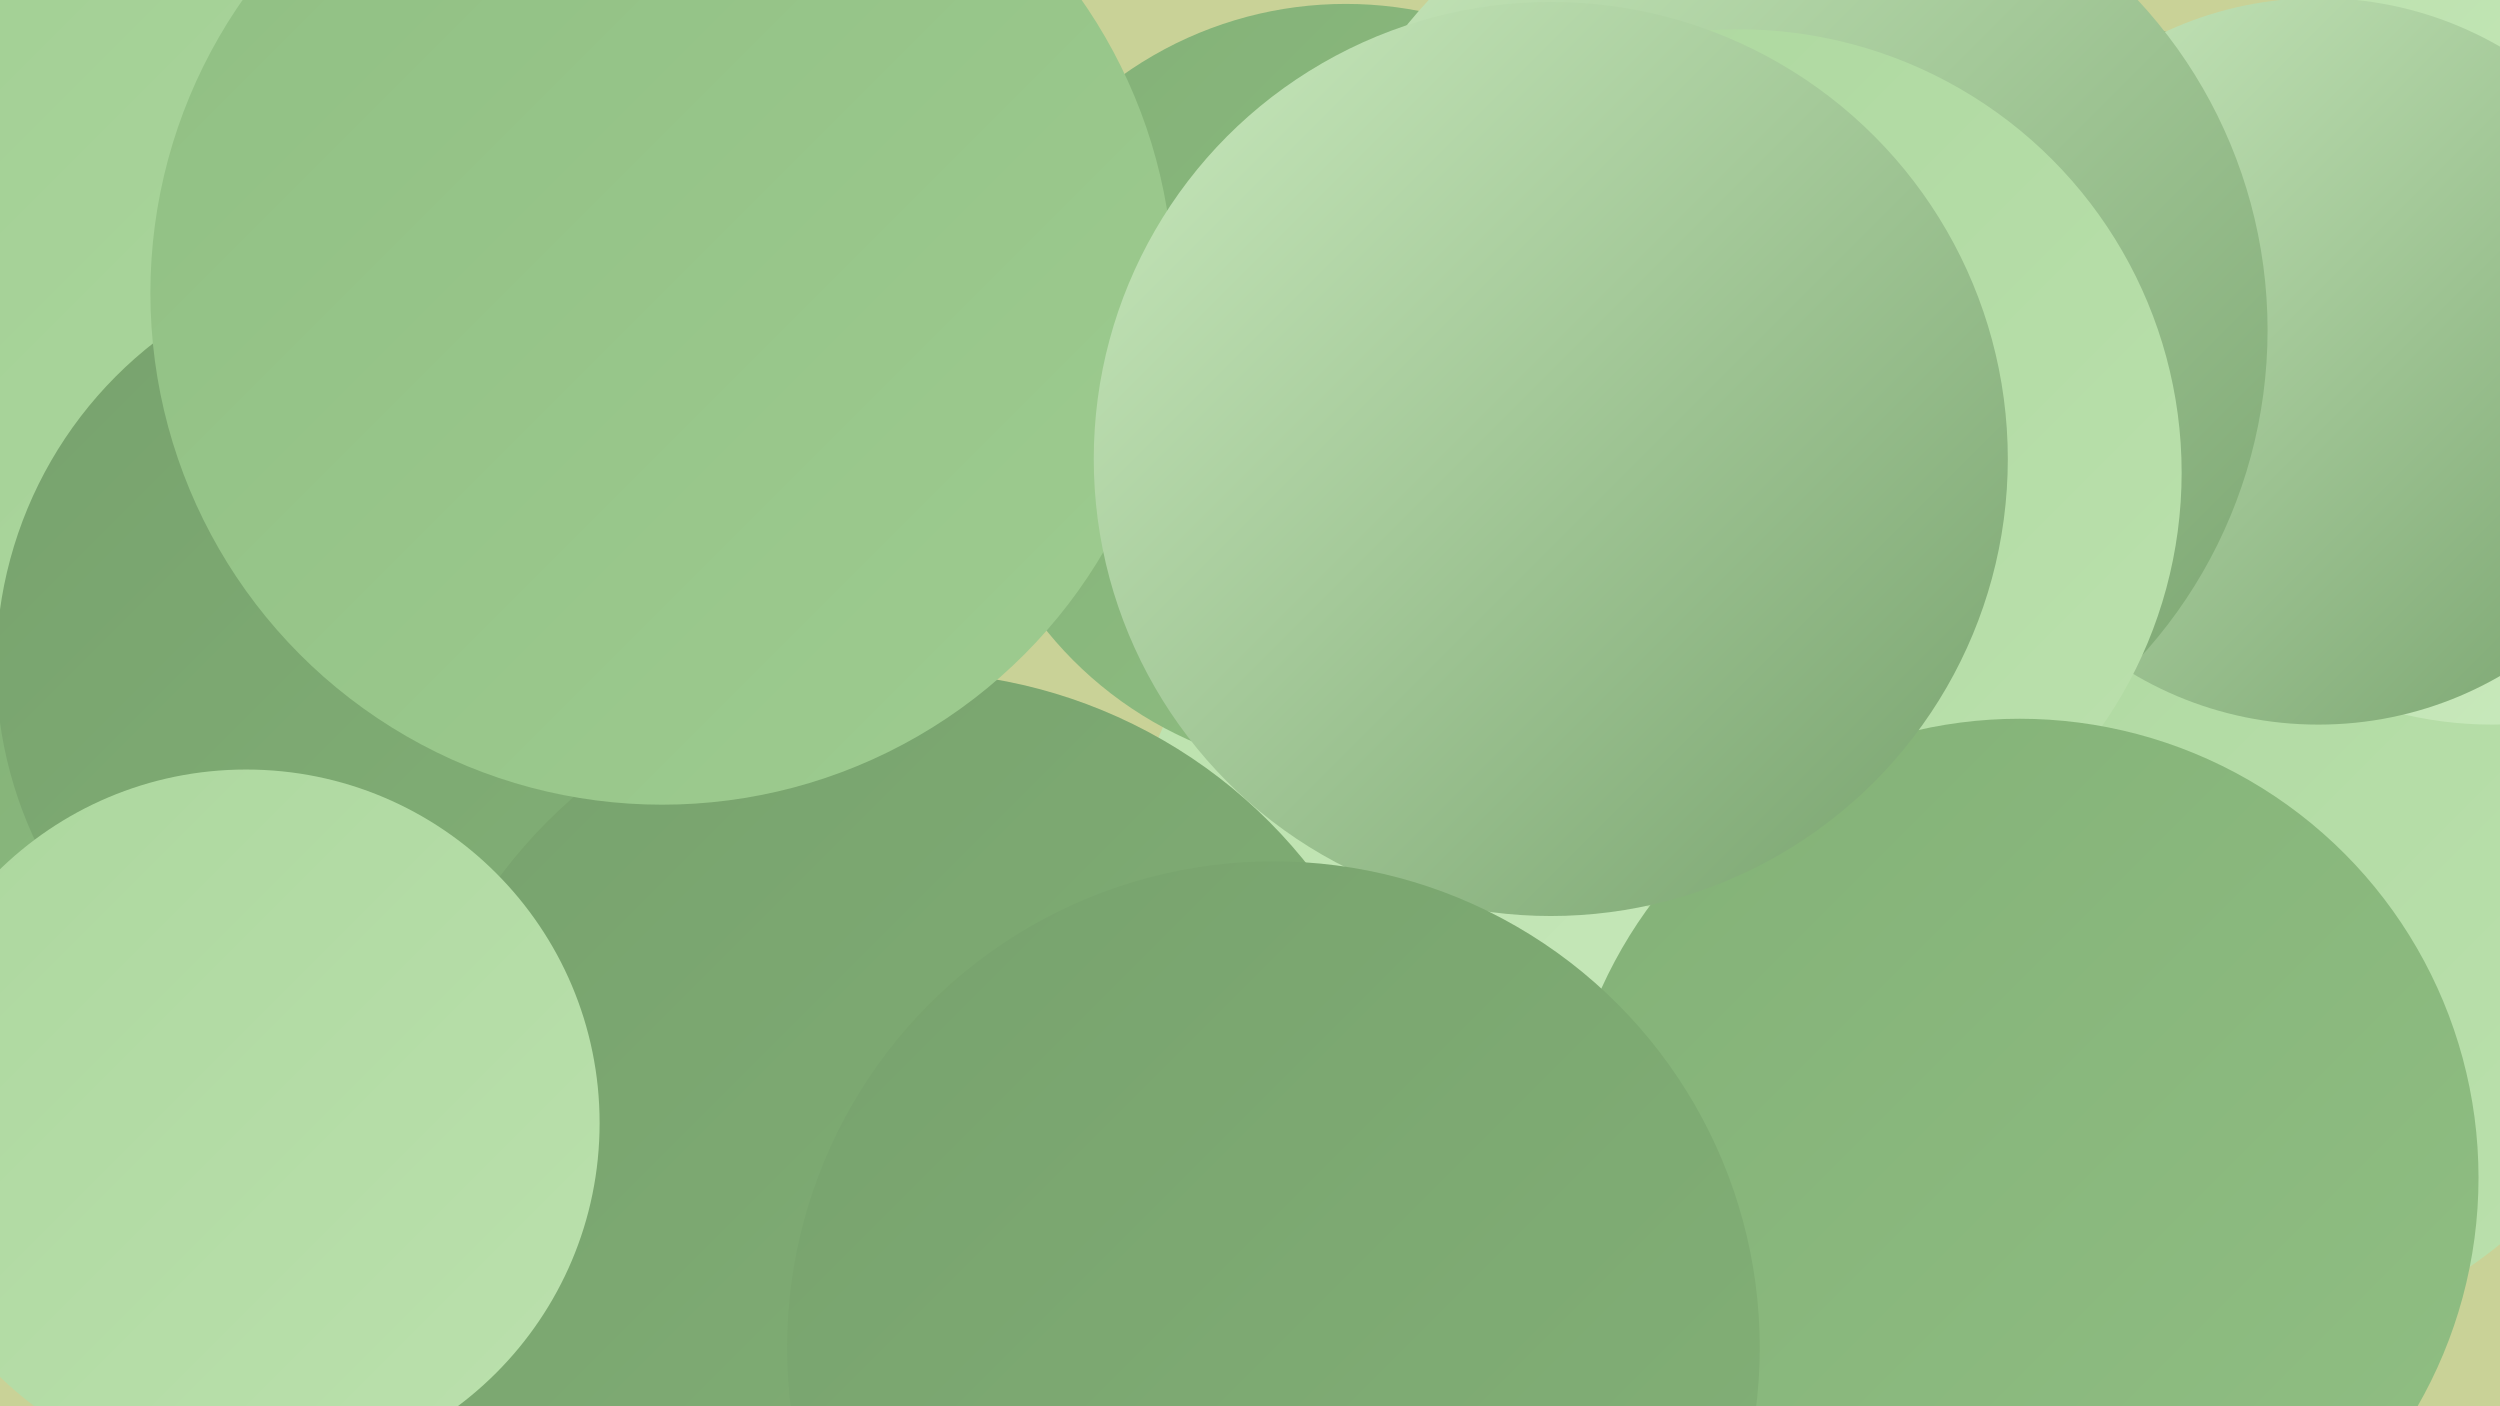
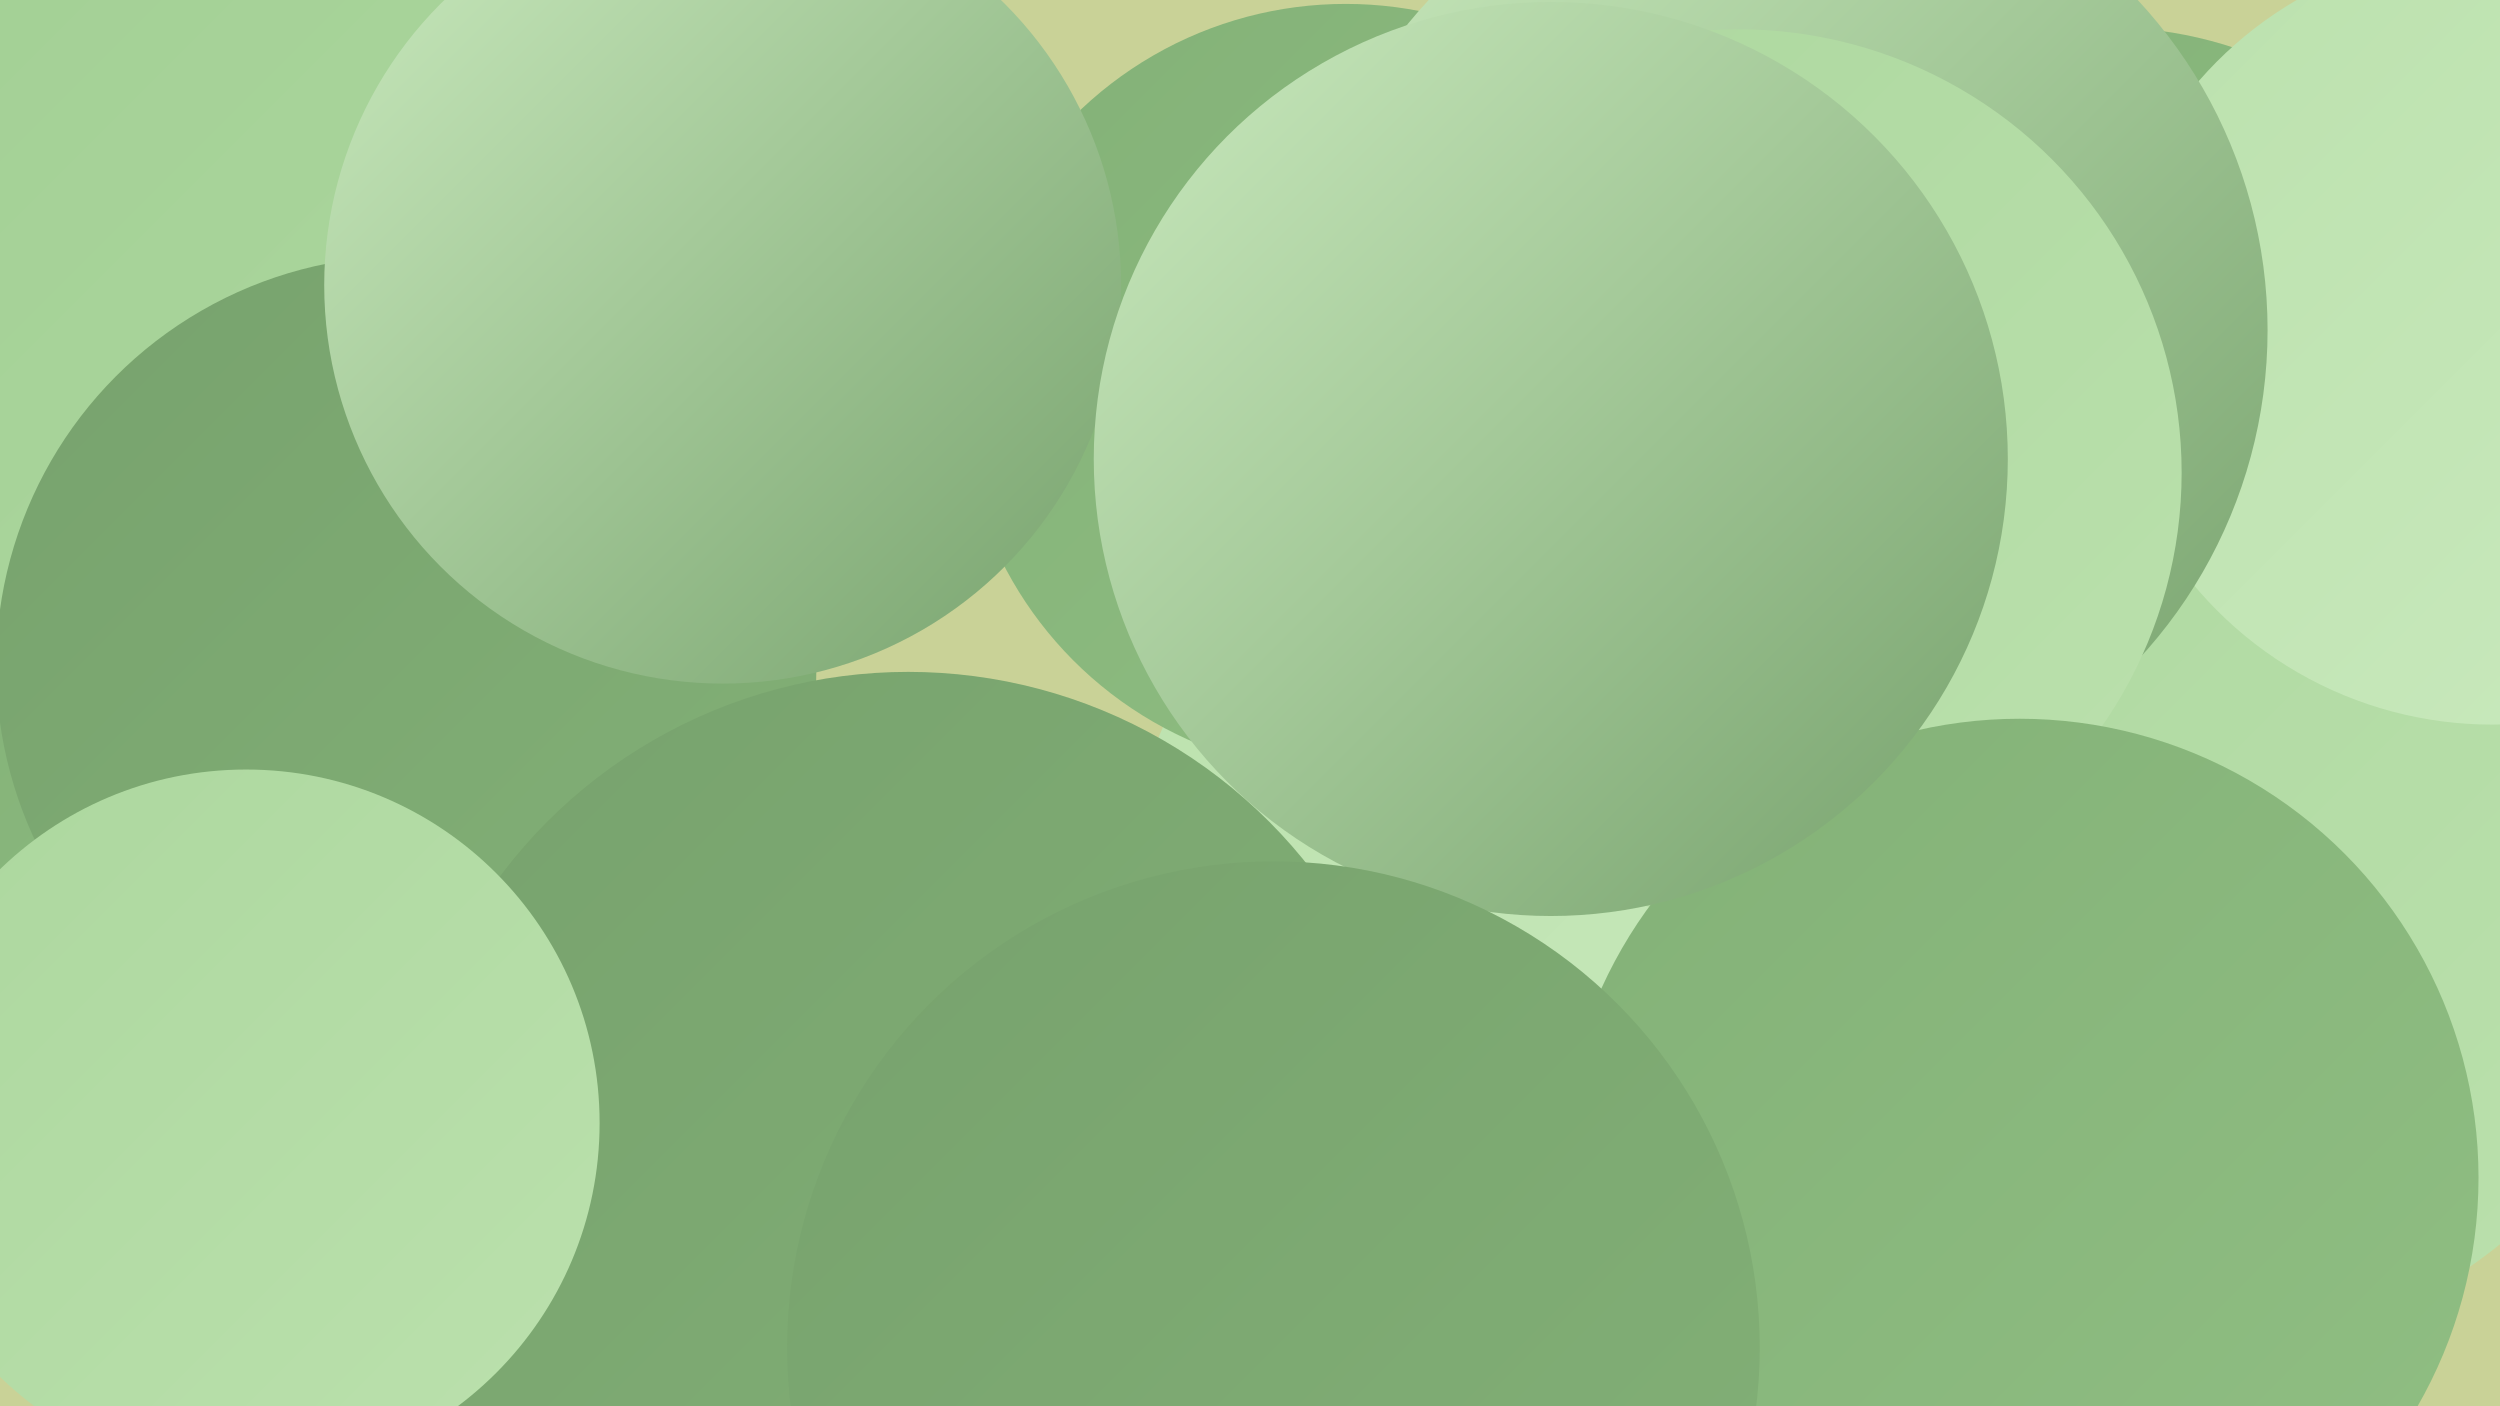
<svg xmlns="http://www.w3.org/2000/svg" width="1280" height="720">
  <defs>
    <linearGradient id="grad0" x1="0%" y1="0%" x2="100%" y2="100%">
      <stop offset="0%" style="stop-color:#77a26d;stop-opacity:1" />
      <stop offset="100%" style="stop-color:#83b177;stop-opacity:1" />
    </linearGradient>
    <linearGradient id="grad1" x1="0%" y1="0%" x2="100%" y2="100%">
      <stop offset="0%" style="stop-color:#83b177;stop-opacity:1" />
      <stop offset="100%" style="stop-color:#90bf83;stop-opacity:1" />
    </linearGradient>
    <linearGradient id="grad2" x1="0%" y1="0%" x2="100%" y2="100%">
      <stop offset="0%" style="stop-color:#90bf83;stop-opacity:1" />
      <stop offset="100%" style="stop-color:#9ecc90;stop-opacity:1" />
    </linearGradient>
    <linearGradient id="grad3" x1="0%" y1="0%" x2="100%" y2="100%">
      <stop offset="0%" style="stop-color:#9ecc90;stop-opacity:1" />
      <stop offset="100%" style="stop-color:#acd79e;stop-opacity:1" />
    </linearGradient>
    <linearGradient id="grad4" x1="0%" y1="0%" x2="100%" y2="100%">
      <stop offset="0%" style="stop-color:#acd79e;stop-opacity:1" />
      <stop offset="100%" style="stop-color:#bbe1ad;stop-opacity:1" />
    </linearGradient>
    <linearGradient id="grad5" x1="0%" y1="0%" x2="100%" y2="100%">
      <stop offset="0%" style="stop-color:#bbe1ad;stop-opacity:1" />
      <stop offset="100%" style="stop-color:#caeabe;stop-opacity:1" />
    </linearGradient>
    <linearGradient id="grad6" x1="0%" y1="0%" x2="100%" y2="100%">
      <stop offset="0%" style="stop-color:#caeabe;stop-opacity:1" />
      <stop offset="100%" style="stop-color:#77a26d;stop-opacity:1" />
    </linearGradient>
  </defs>
  <rect width="1280" height="720" fill="#c9d297" />
  <circle cx="1079" cy="220" r="206" fill="url(#grad1)" />
  <circle cx="1107" cy="422" r="276" fill="url(#grad4)" />
  <circle cx="999" cy="695" r="239" fill="url(#grad4)" />
  <circle cx="825" cy="221" r="189" fill="url(#grad0)" />
  <circle cx="807" cy="465" r="231" fill="url(#grad5)" />
  <circle cx="122" cy="471" r="210" fill="url(#grad1)" />
  <circle cx="14" cy="69" r="258" fill="url(#grad3)" />
  <circle cx="1276" cy="172" r="199" fill="url(#grad5)" />
  <circle cx="208" cy="341" r="210" fill="url(#grad0)" />
-   <circle cx="1187" cy="185" r="186" fill="url(#grad6)" />
  <circle cx="465" cy="605" r="261" fill="url(#grad0)" />
  <circle cx="126" cy="575" r="181" fill="url(#grad4)" />
  <circle cx="689" cy="199" r="197" fill="url(#grad1)" />
  <circle cx="913" cy="169" r="248" fill="url(#grad6)" />
  <circle cx="890" cy="242" r="227" fill="url(#grad4)" />
  <circle cx="1034" cy="603" r="235" fill="url(#grad1)" />
  <circle cx="370" cy="146" r="204" fill="url(#grad6)" />
-   <circle cx="339" cy="150" r="262" fill="url(#grad2)" />
  <circle cx="794" cy="235" r="234" fill="url(#grad6)" />
  <circle cx="652" cy="690" r="249" fill="url(#grad0)" />
</svg>